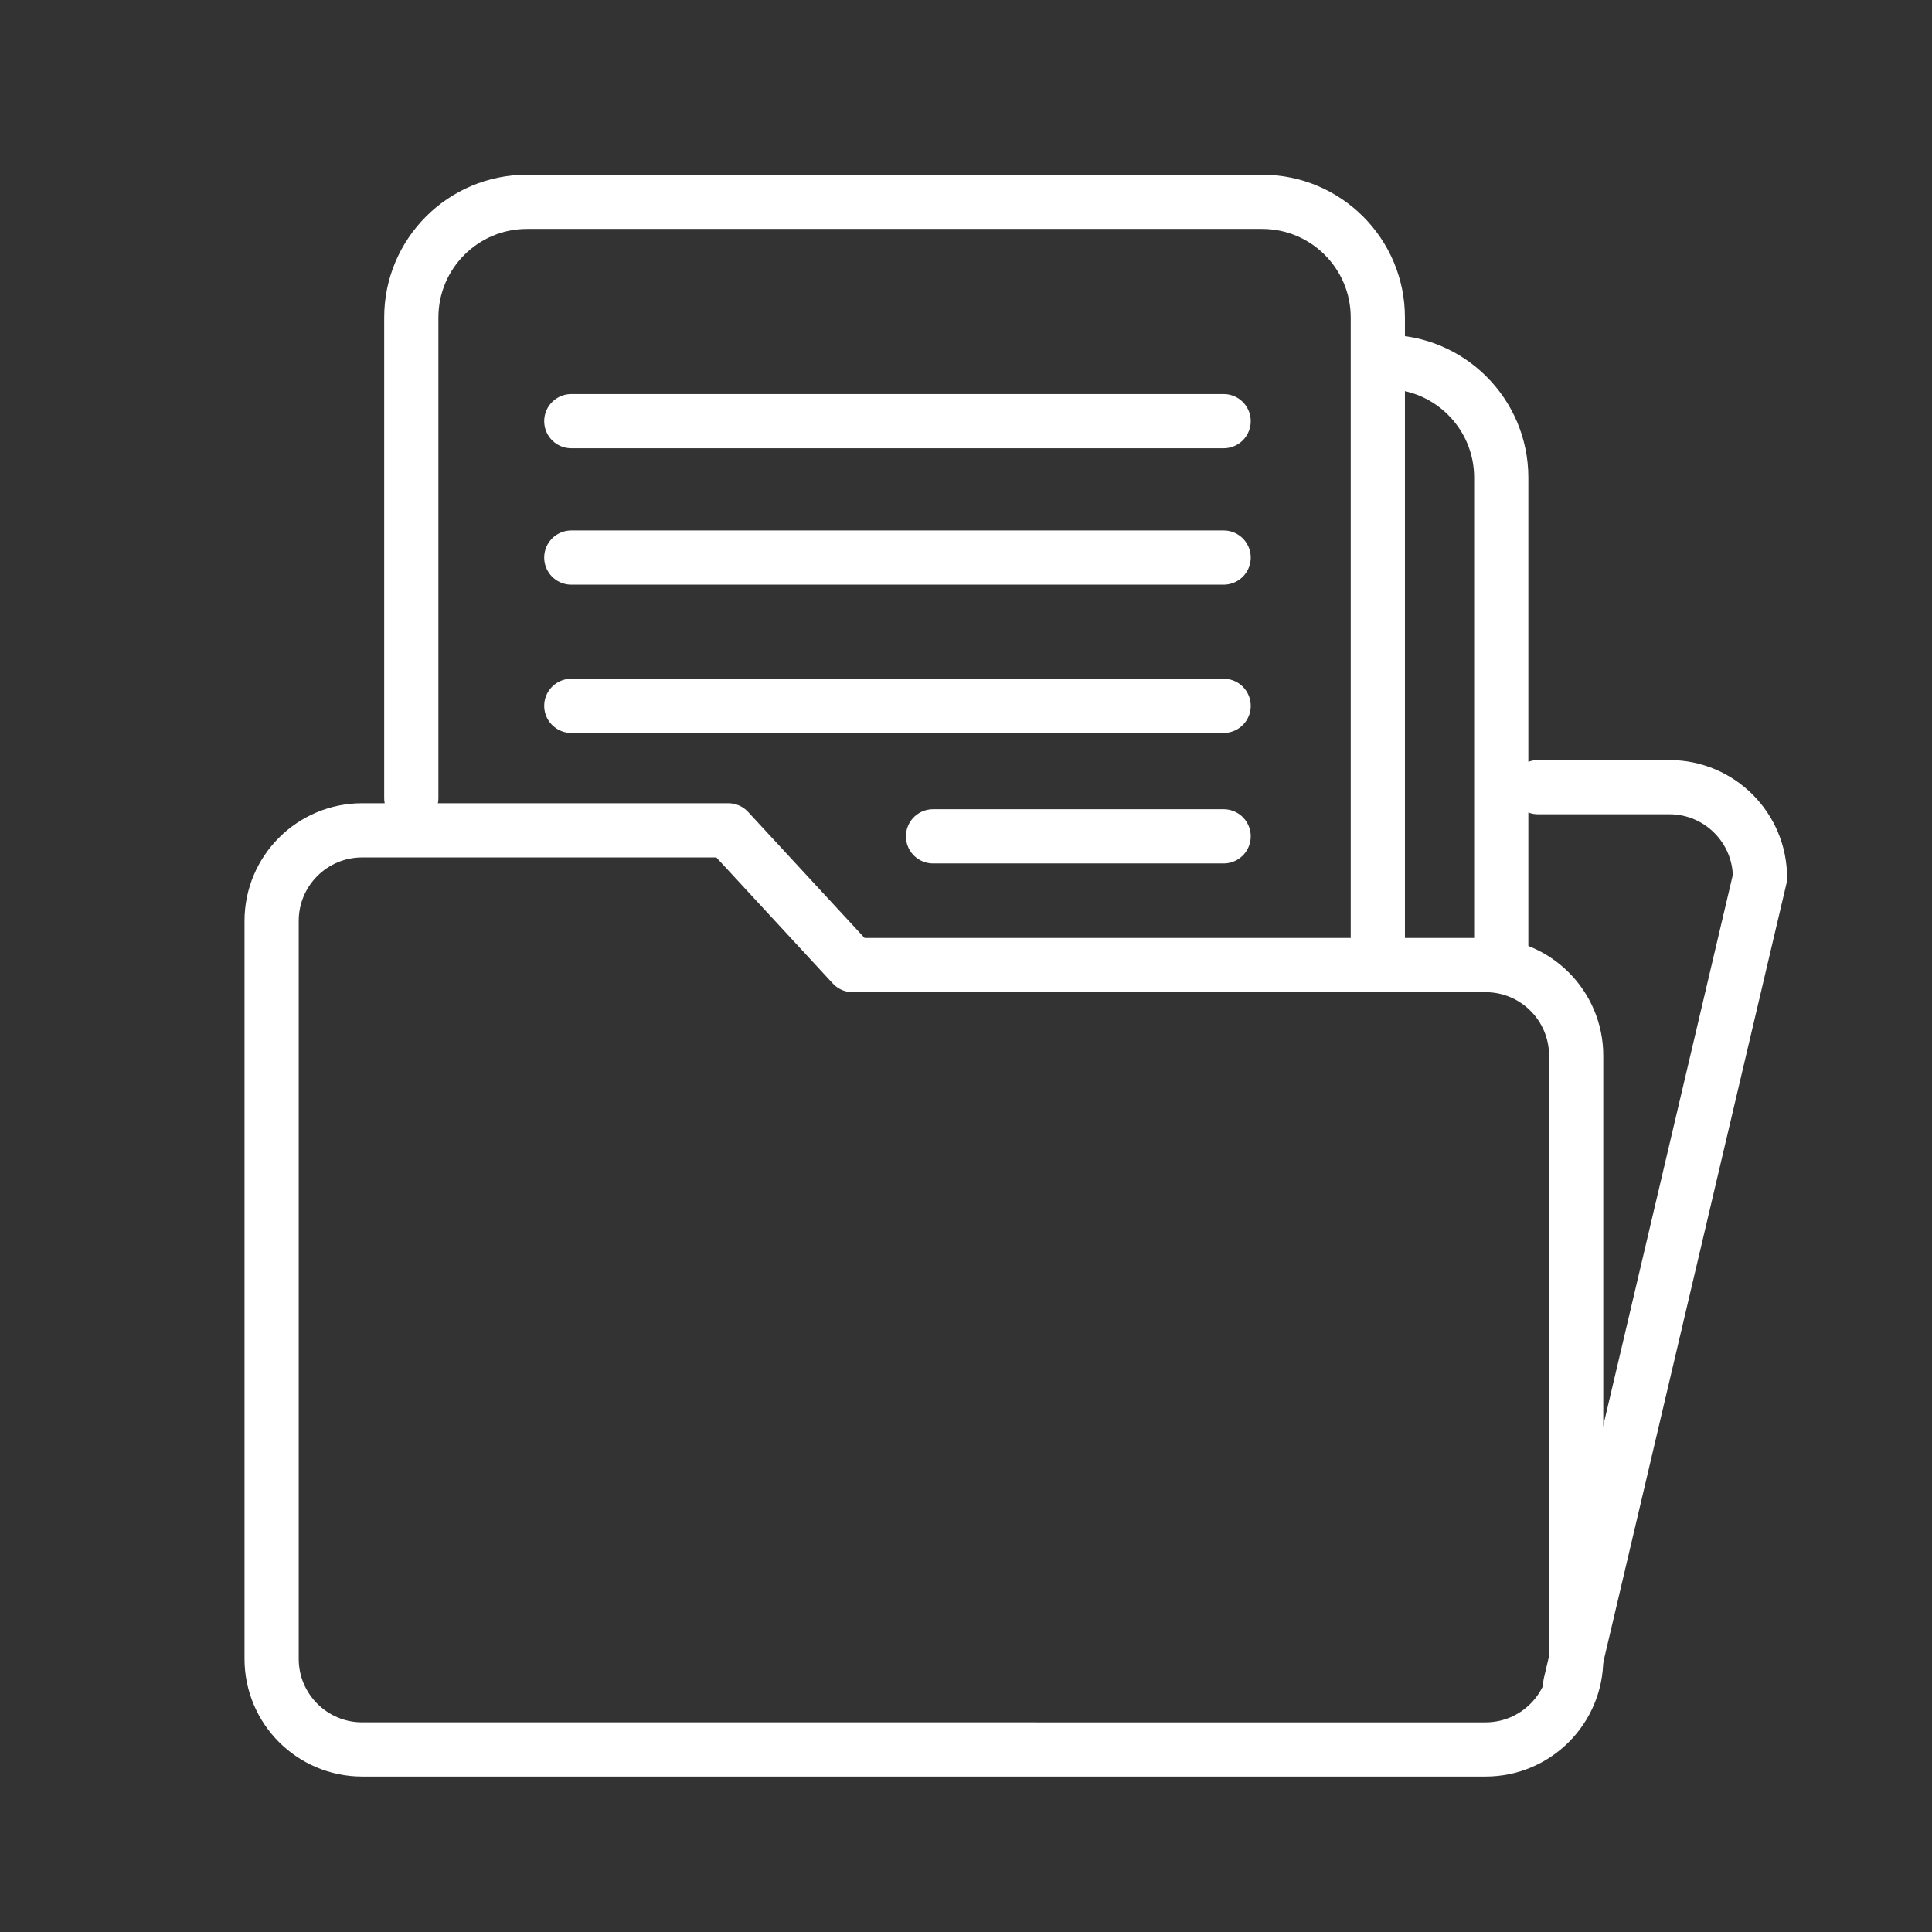
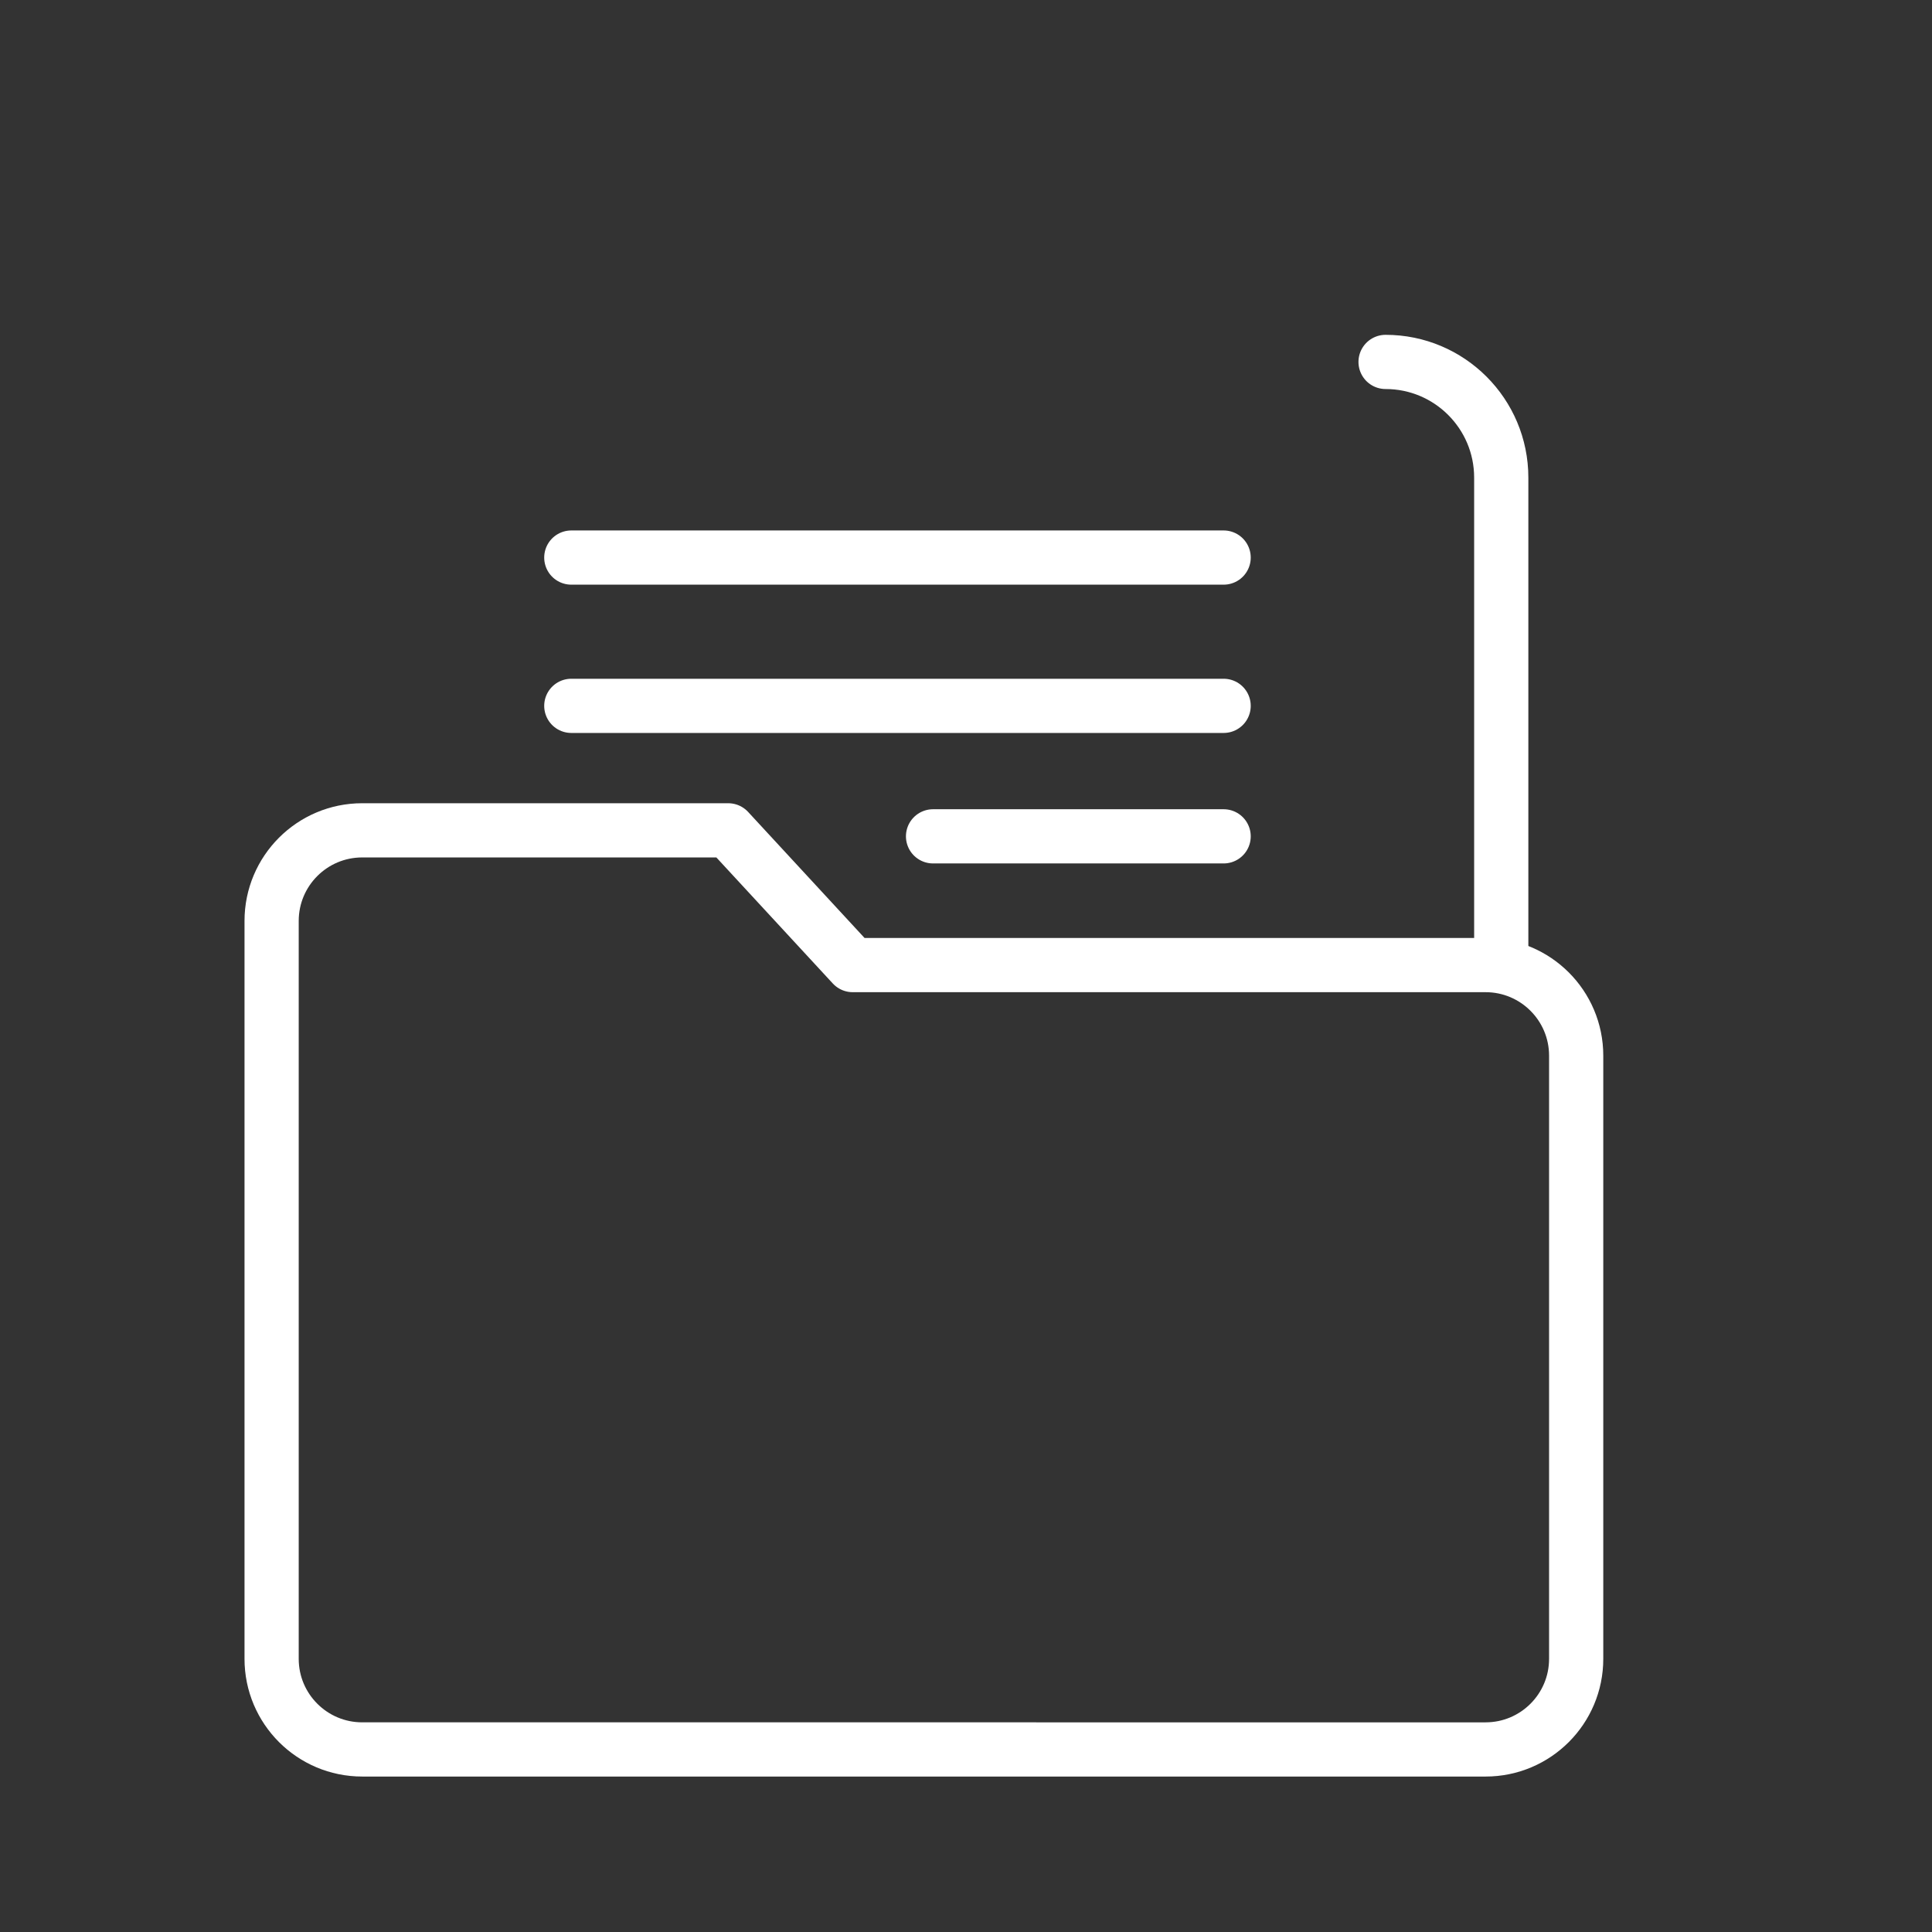
<svg xmlns="http://www.w3.org/2000/svg" id="icons" viewBox="0 0 199.59 199.59">
  <rect x="0" y="0" width="199.59" height="199.59" fill="#333333" stroke="none" />
  <defs>
    <style>.cls-1{fill:none;stroke:#fff;stroke-linecap:round;stroke-linejoin:round;stroke-width:5.6px;}</style>
  </defs>
-   <path class="cls-1" d="M162.22,174l19.6-83.32c0-5.17-4.19-9.36-9.36-9.36h-13.58" />
-   <path class="cls-1" d="M142.34,97.77V32.8c0-6.6-5.35-11.95-11.95-11.95H54.44c-6.6,0-11.95,5.35-11.95,11.95v49.65" />
  <path class="cls-1" d="M155.09,98.65v-49.31c0-6.6-5.35-11.95-11.95-11.95" />
-   <line class="cls-1" x1="59.02" y1="43.51" x2="126.41" y2="43.51" />
  <line class="cls-1" x1="59.02" y1="57.6" x2="126.41" y2="57.6" />
  <line class="cls-1" x1="59.02" y1="72.92" x2="126.41" y2="72.92" />
  <line class="cls-1" x1="96.39" y1="86.4" x2="126.41" y2="86.4" />
  <path class="cls-1" d="M37.42,85.78h37.81l12.86,13.92h65.38c5.17,0,9.36,4.19,9.36,9.36v62.31c0,5.17-4.19,9.36-9.36,9.36H37.42c-5.17,0-9.36-4.19-9.36-9.36v-76.23c0-5.17,4.19-9.36,9.36-9.36Z" />
</svg>